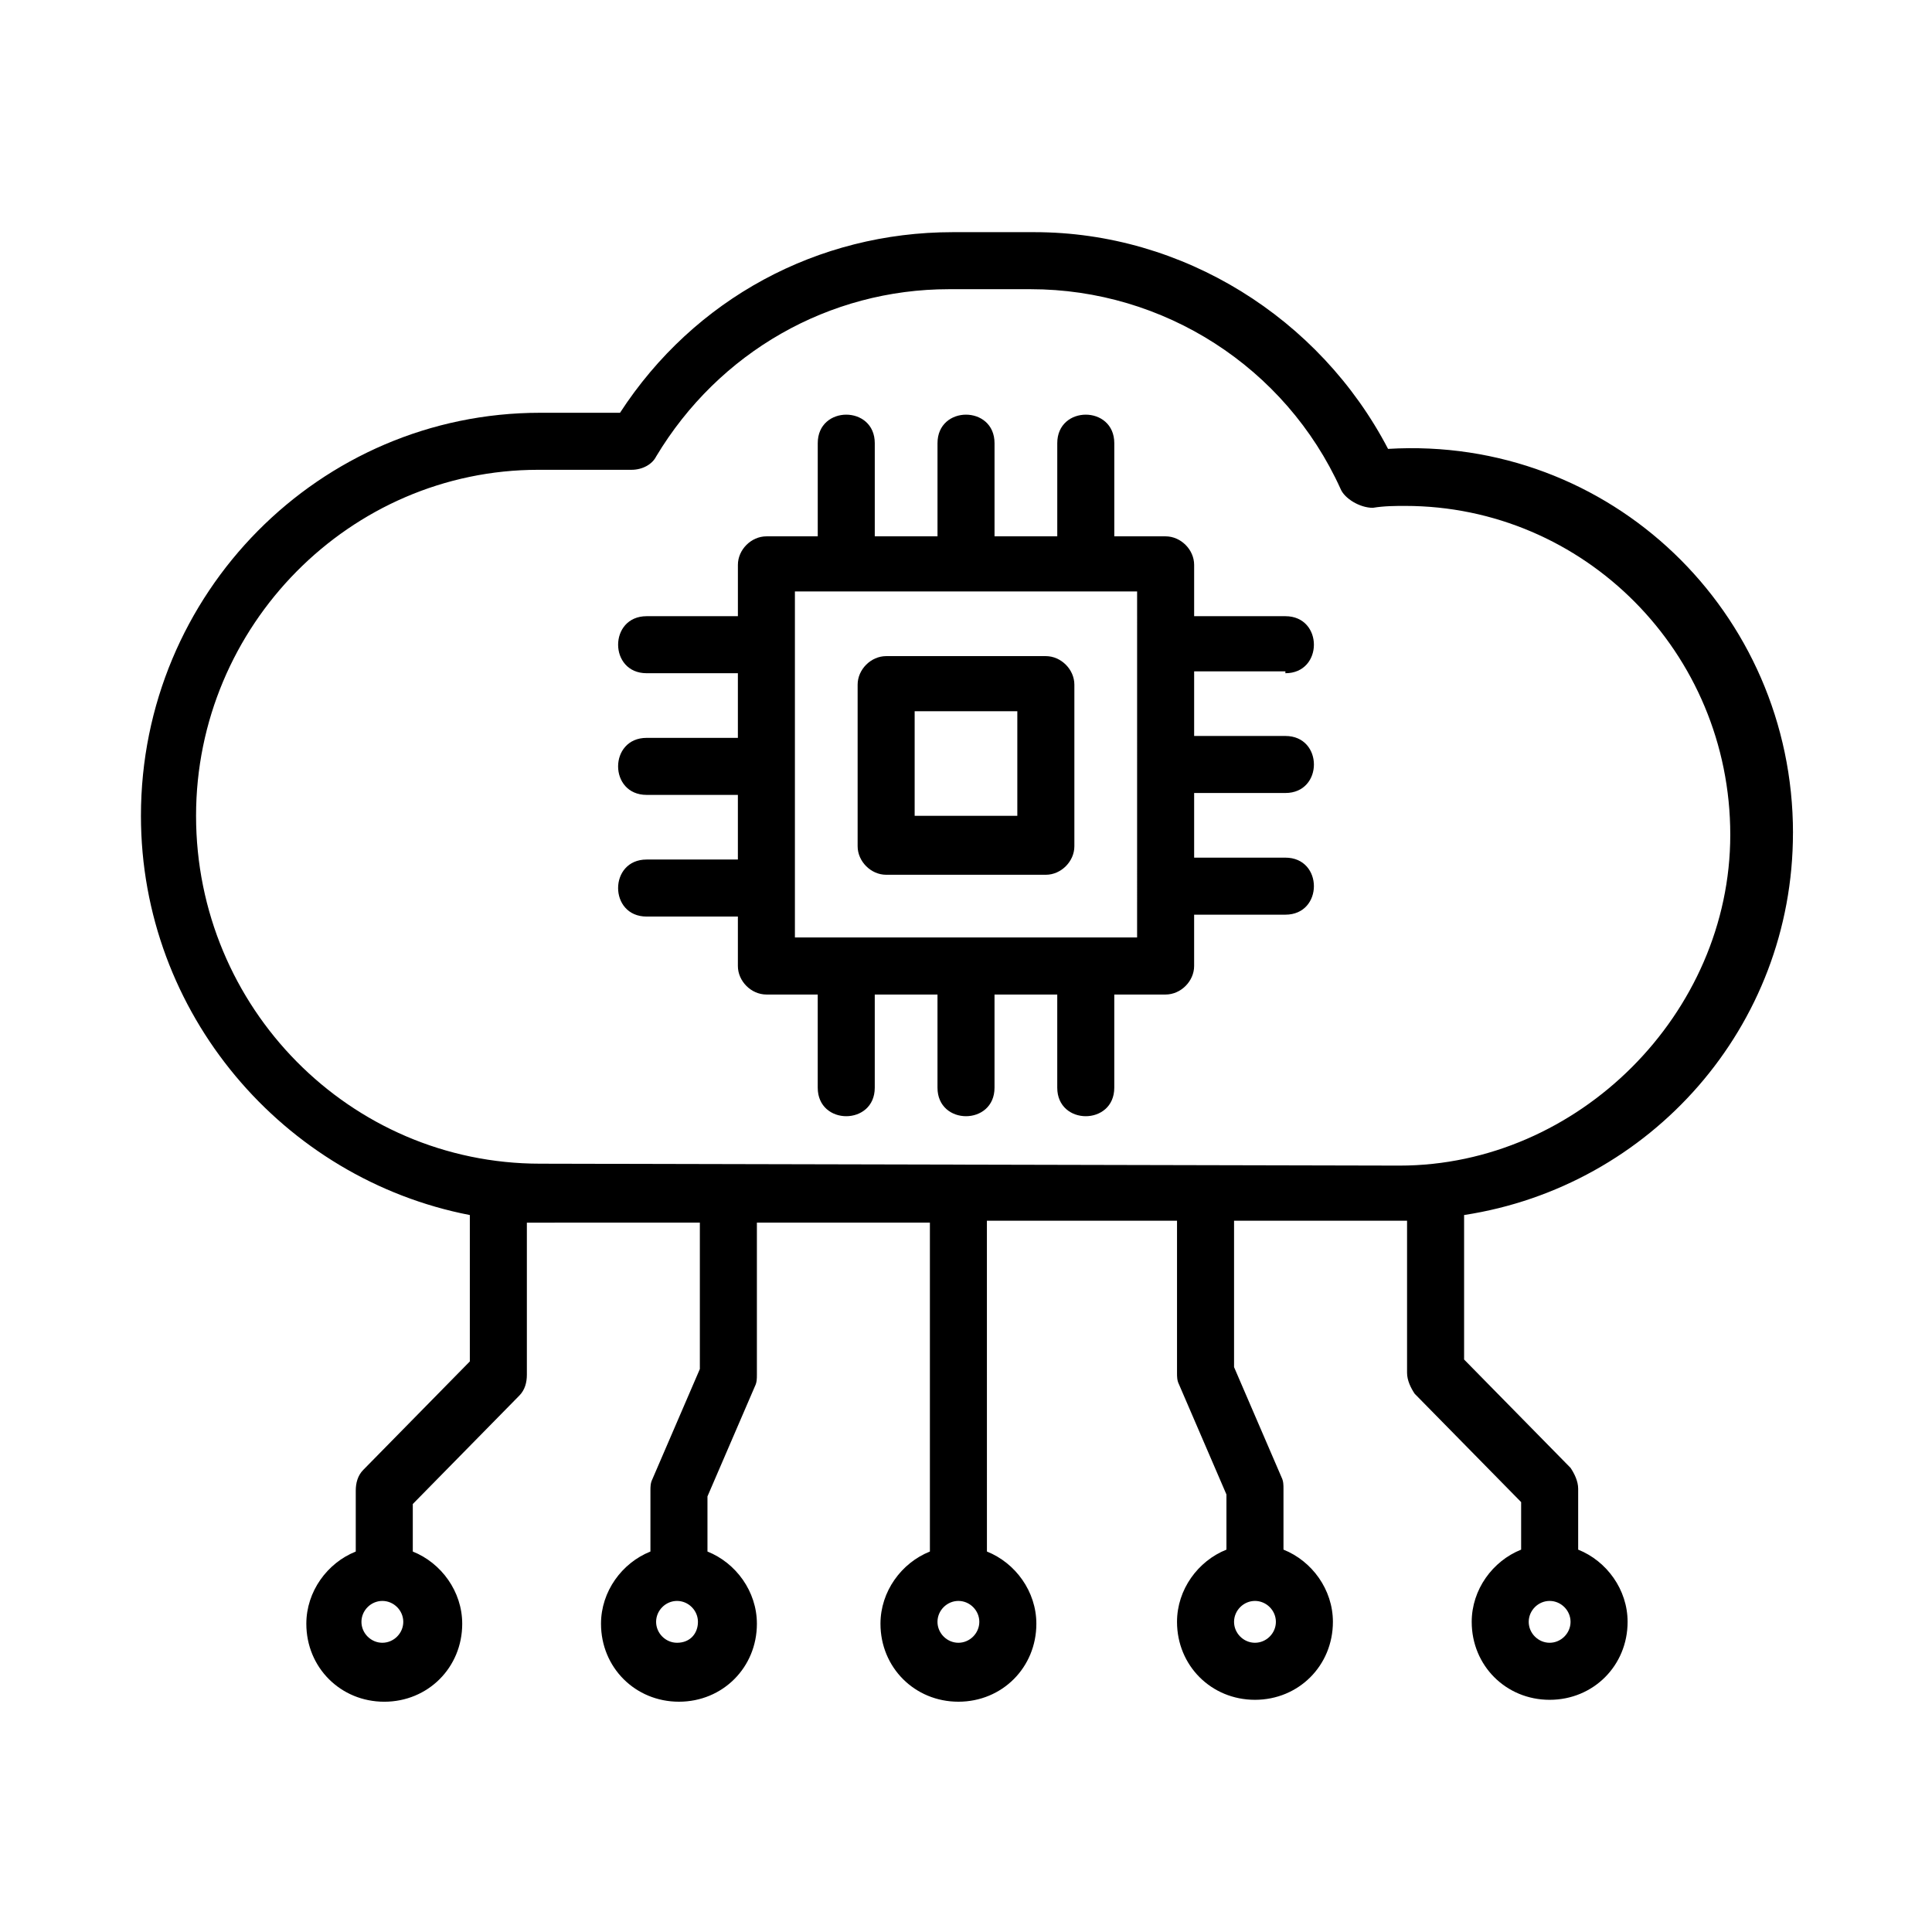
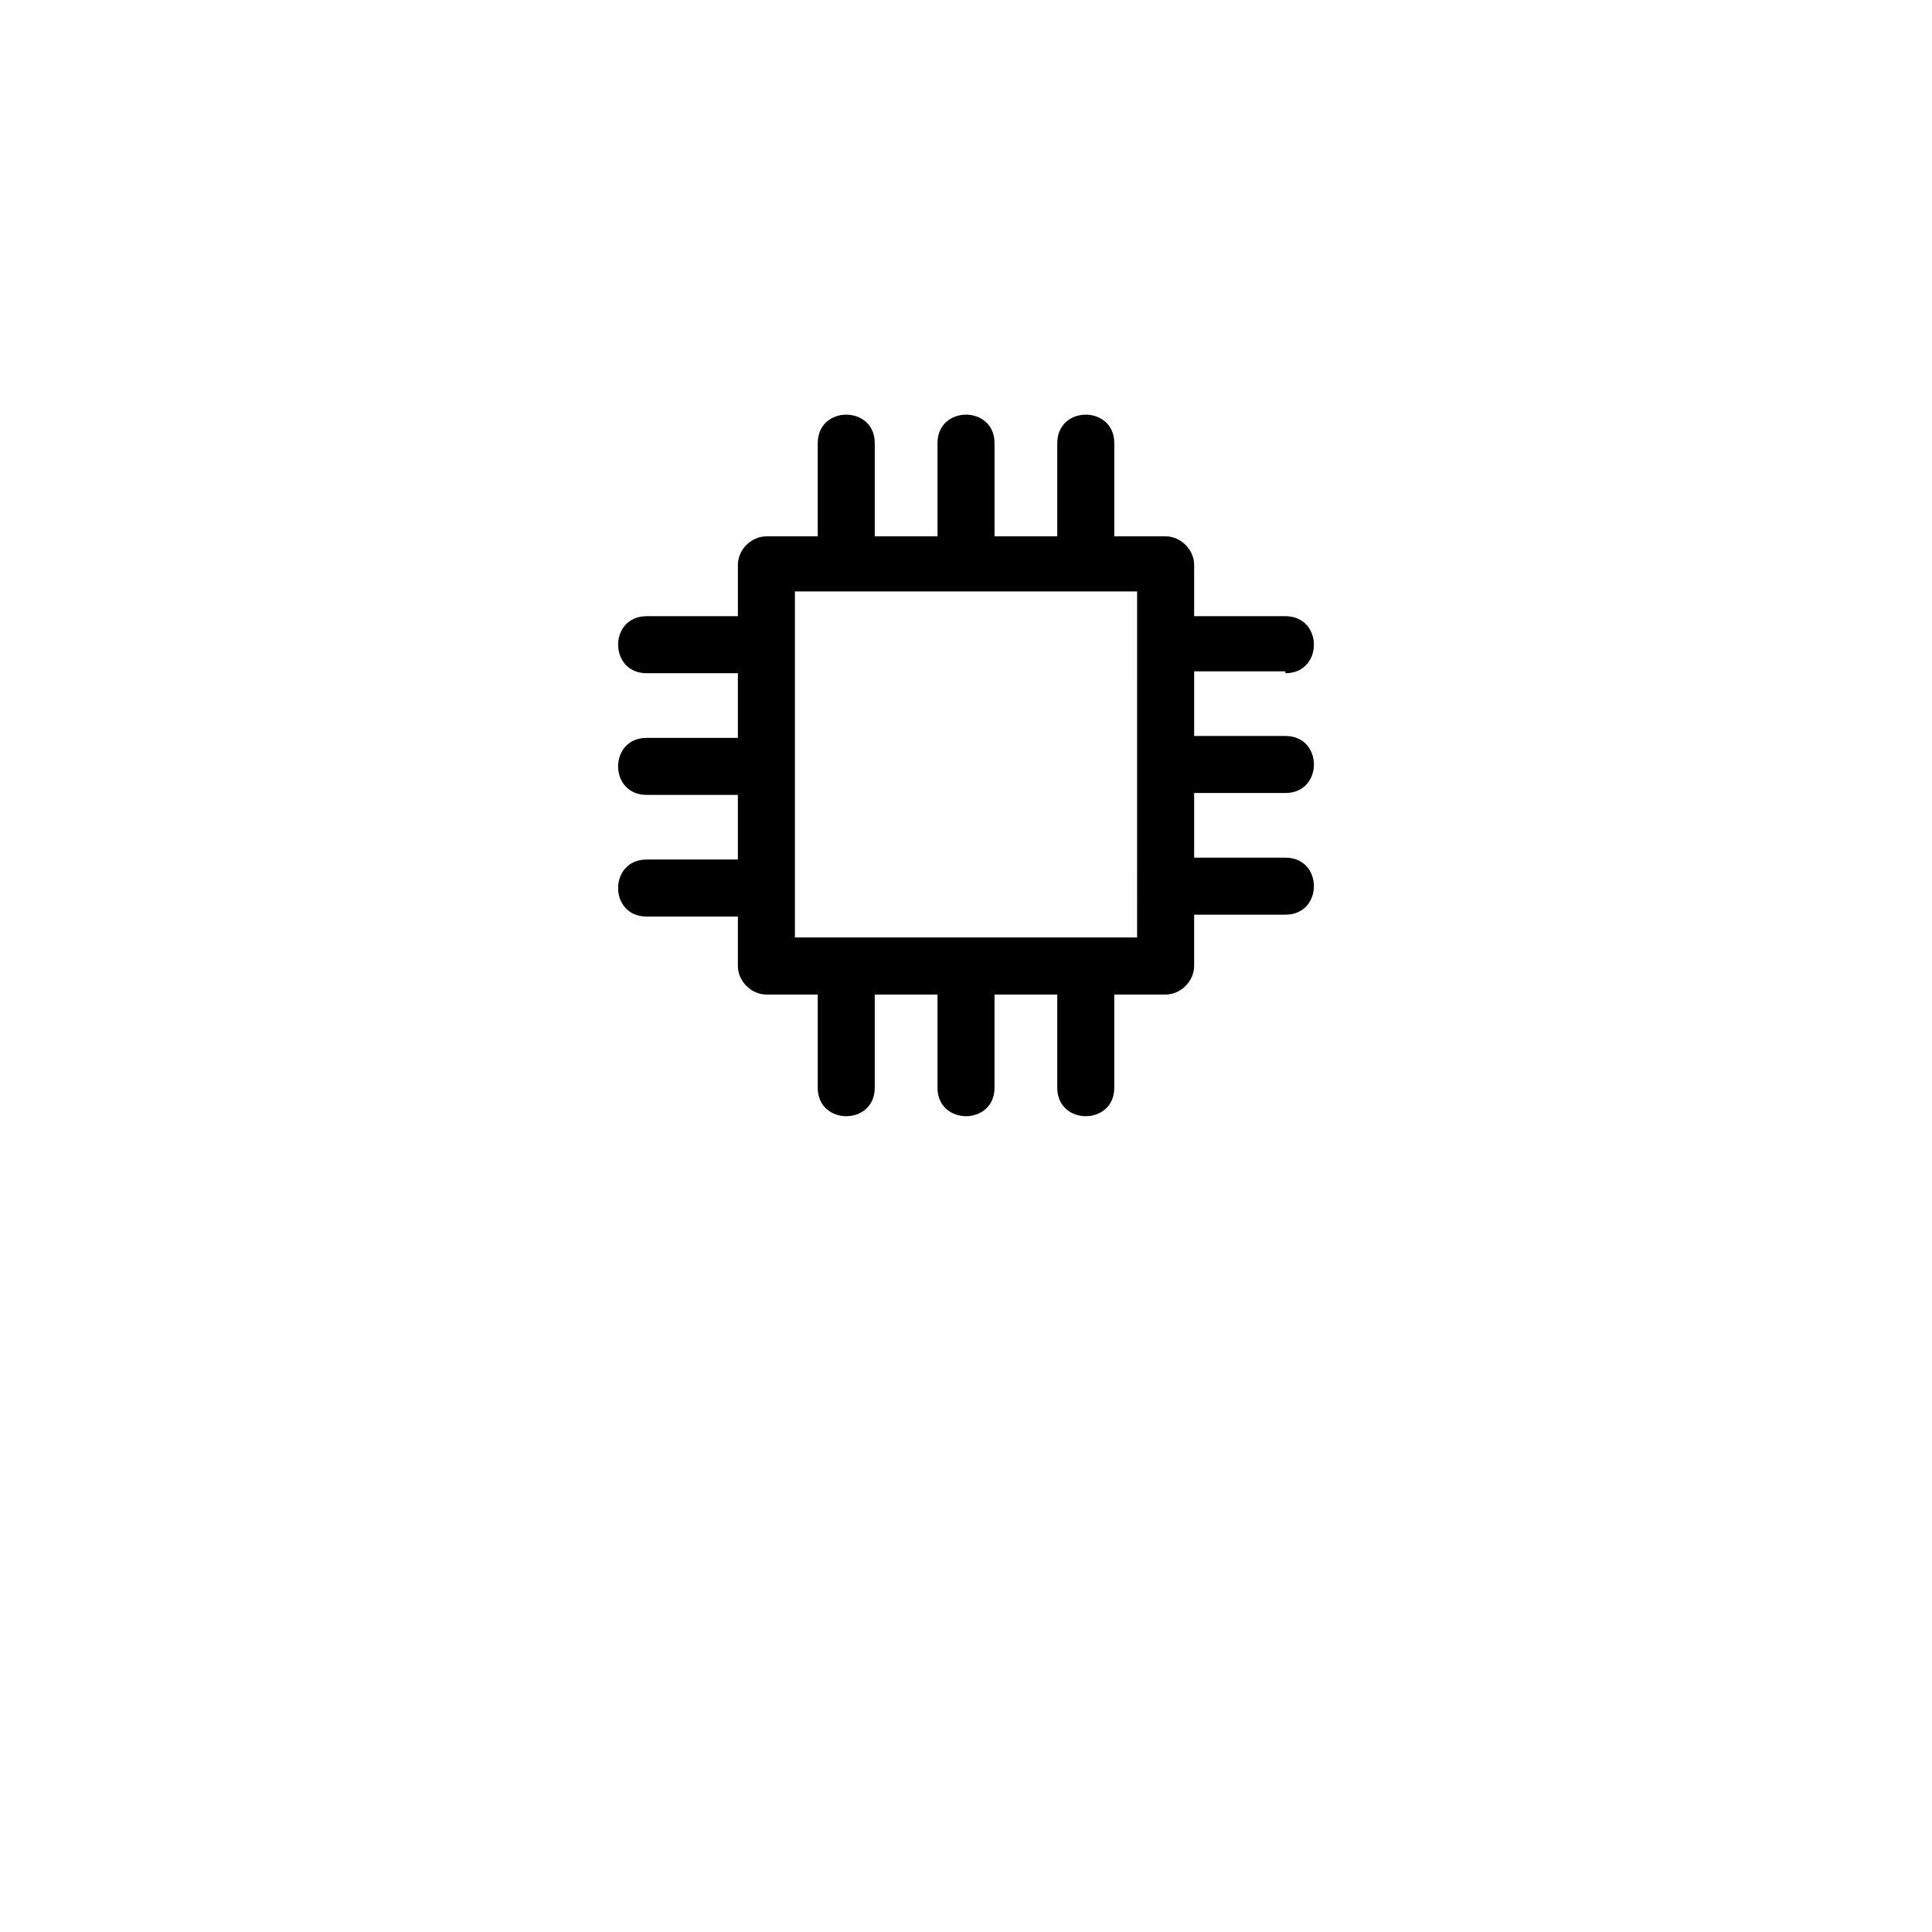
<svg xmlns="http://www.w3.org/2000/svg" fill="#000000" width="800px" height="800px" version="1.1" viewBox="144 144 512 512">
  <g>
-     <path d="m484.64 322.41c10.078 0 10.078-15.113 0-15.113h-24.18v-13.602c0-4.031-3.527-7.559-7.559-7.559h-13.602v-24.688c0-10.078-15.113-10.078-15.113 0v24.688h-16.625v-24.688c0-10.078-15.113-10.078-15.113 0v24.688h-16.625v-24.688c0-10.078-15.113-10.078-15.113 0v24.688h-13.602c-4.031 0-7.559 3.527-7.559 7.559v13.602h-24.184c-10.078 0-10.078 15.113 0 15.113h24.18v17.133h-24.184c-10.078 0-10.078 15.113 0 15.113h24.184v17.129h-24.184c-10.078 0-10.078 15.113 0 15.113h24.184v13.102c0 4.031 3.527 7.559 7.559 7.559h13.602v24.688c0 10.078 15.113 10.078 15.113 0v-24.688h16.625v24.688c0 10.078 15.113 10.078 15.113 0v-24.688h16.625v24.688c0 10.078 15.113 10.078 15.113 0v-24.688h13.602c4.031 0 7.559-3.527 7.559-7.559v-13.602h24.184c10.078 0 10.078-15.113 0-15.113l-24.18-0.004v-17.129h24.184c10.078 0 10.078-15.113 0-15.113h-24.184v-17.129h24.184zm-39.297 70.031h-90.684v-91.695h90.688z" />
-     <path d="m421.16 317.88h-42.32c-4.031 0-7.559 3.527-7.559 7.559v42.824c0 4.031 3.527 7.559 7.559 7.559h42.32c4.031 0 7.559-3.527 7.559-7.559v-42.824c-0.004-4.035-3.531-7.559-7.559-7.559zm-7.559 42.32h-27.207v-27.711h27.207z" />
-     <path d="m619.16 364.73c0-58.441-48.367-105.3-107.31-101.77-18.137-34.762-54.41-57.434-93.707-57.434h-21.664c-35.77 0-68.52 17.633-88.168 47.863h-21.16c-58.441 0-105.8 47.863-105.8 106.81 0 52.395 37.785 96.227 87.16 105.8v38.793l-28.215 28.719c-1.512 1.512-2.016 3.527-2.016 5.543v16.121c-7.559 3.023-13.098 10.578-13.098 19.145 0 11.586 9.07 20.656 20.656 20.656 11.586 0 20.656-9.07 20.656-20.656 0-8.566-5.543-16.121-13.098-19.145v-12.594l28.215-28.719c1.512-1.512 2.016-3.527 2.016-5.543v-40.305h4.031l41.812-0.004v38.793l-12.594 29.223c-0.504 1.008-0.504 2.016-0.504 3.023v16.121c-7.559 3.023-13.098 10.578-13.098 19.145 0 11.586 9.07 20.656 20.656 20.656 11.586 0 20.656-9.07 20.656-20.656 0-8.566-5.543-16.121-13.098-19.145v-14.609l12.594-29.223c0.504-1.008 0.504-2.016 0.504-3.023v-40.305h45.848v87.16c-7.559 3.023-13.098 10.578-13.098 19.145 0 11.586 9.07 20.656 20.656 20.656 11.586 0 20.656-9.07 20.656-20.656 0-8.566-5.543-16.121-13.098-19.145l-0.008-87.664h50.383v40.305c0 1.008 0 2.016 0.504 3.023l12.594 29.223v14.609c-7.559 3.023-13.098 10.578-13.098 19.145 0 11.586 9.07 20.656 20.656 20.656s20.656-9.07 20.656-20.656c0-8.566-5.543-16.121-13.098-19.145v-16.121c0-1.008 0-2.016-0.504-3.023l-12.594-29.223v-38.793h45.848v40.305c0 2.016 1.008 4.031 2.016 5.543l28.215 28.719v12.594c-7.559 3.023-13.098 10.578-13.098 19.145 0 11.586 9.07 20.656 20.656 20.656 11.586 0 20.656-9.07 20.656-20.656 0-8.566-5.543-16.121-13.098-19.145v-16.121c0-2.016-1.008-4.031-2.016-5.543l-28.215-28.719v-38.289c49.367-7.555 87.152-49.875 87.152-101.27zm-373.83 214.62c-3.023 0-5.543-2.519-5.543-5.543s2.519-5.543 5.543-5.543 5.543 2.519 5.543 5.543-2.519 5.543-5.543 5.543zm78.09 0c-3.023 0-5.543-2.519-5.543-5.543s2.519-5.543 5.543-5.543c3.023 0 5.543 2.519 5.543 5.543s-2.016 5.543-5.543 5.543zm74.566 0c-3.023 0-5.543-2.519-5.543-5.543s2.519-5.543 5.543-5.543 5.543 2.519 5.543 5.543c-0.004 3.023-2.519 5.543-5.543 5.543zm78.594 0c-3.023 0-5.543-2.519-5.543-5.543s2.519-5.543 5.543-5.543 5.543 2.519 5.543 5.543-2.519 5.543-5.543 5.543zm78.09 0c-3.023 0-5.543-2.519-5.543-5.543s2.519-5.543 5.543-5.543c3.023 0 5.543 2.519 5.543 5.543s-2.519 5.543-5.543 5.543zm-267.52-126.96c-50.383 0-91.191-41.312-91.191-92.195 0-50.383 40.809-91.691 90.688-91.691h24.688c3.023 0 5.543-1.512 6.551-3.527 16.625-27.711 45.848-44.336 77.586-44.336h21.664c35.266 0 67.512 20.656 82.121 52.898 1.008 2.519 5.039 5.039 8.566 5.039 3.023-0.504 6.047-0.504 8.566-0.504 47.359 0 86.152 38.793 86.152 87.16 0 47.359-40.305 87.664-87.664 87.664z" />
+     <path d="m484.64 322.41c10.078 0 10.078-15.113 0-15.113h-24.18v-13.602c0-4.031-3.527-7.559-7.559-7.559h-13.602v-24.688c0-10.078-15.113-10.078-15.113 0v24.688h-16.625v-24.688c0-10.078-15.113-10.078-15.113 0v24.688h-16.625v-24.688c0-10.078-15.113-10.078-15.113 0v24.688h-13.602c-4.031 0-7.559 3.527-7.559 7.559v13.602h-24.184c-10.078 0-10.078 15.113 0 15.113h24.18v17.133h-24.184c-10.078 0-10.078 15.113 0 15.113h24.184v17.129h-24.184c-10.078 0-10.078 15.113 0 15.113h24.184v13.102c0 4.031 3.527 7.559 7.559 7.559h13.602v24.688c0 10.078 15.113 10.078 15.113 0v-24.688h16.625v24.688c0 10.078 15.113 10.078 15.113 0v-24.688h16.625v24.688c0 10.078 15.113 10.078 15.113 0v-24.688h13.602c4.031 0 7.559-3.527 7.559-7.559v-13.602h24.184c10.078 0 10.078-15.113 0-15.113l-24.18-0.004v-17.129h24.184c10.078 0 10.078-15.113 0-15.113h-24.184v-17.129h24.184zm-39.297 70.031h-90.684v-91.695h90.688" />
  </g>
</svg>